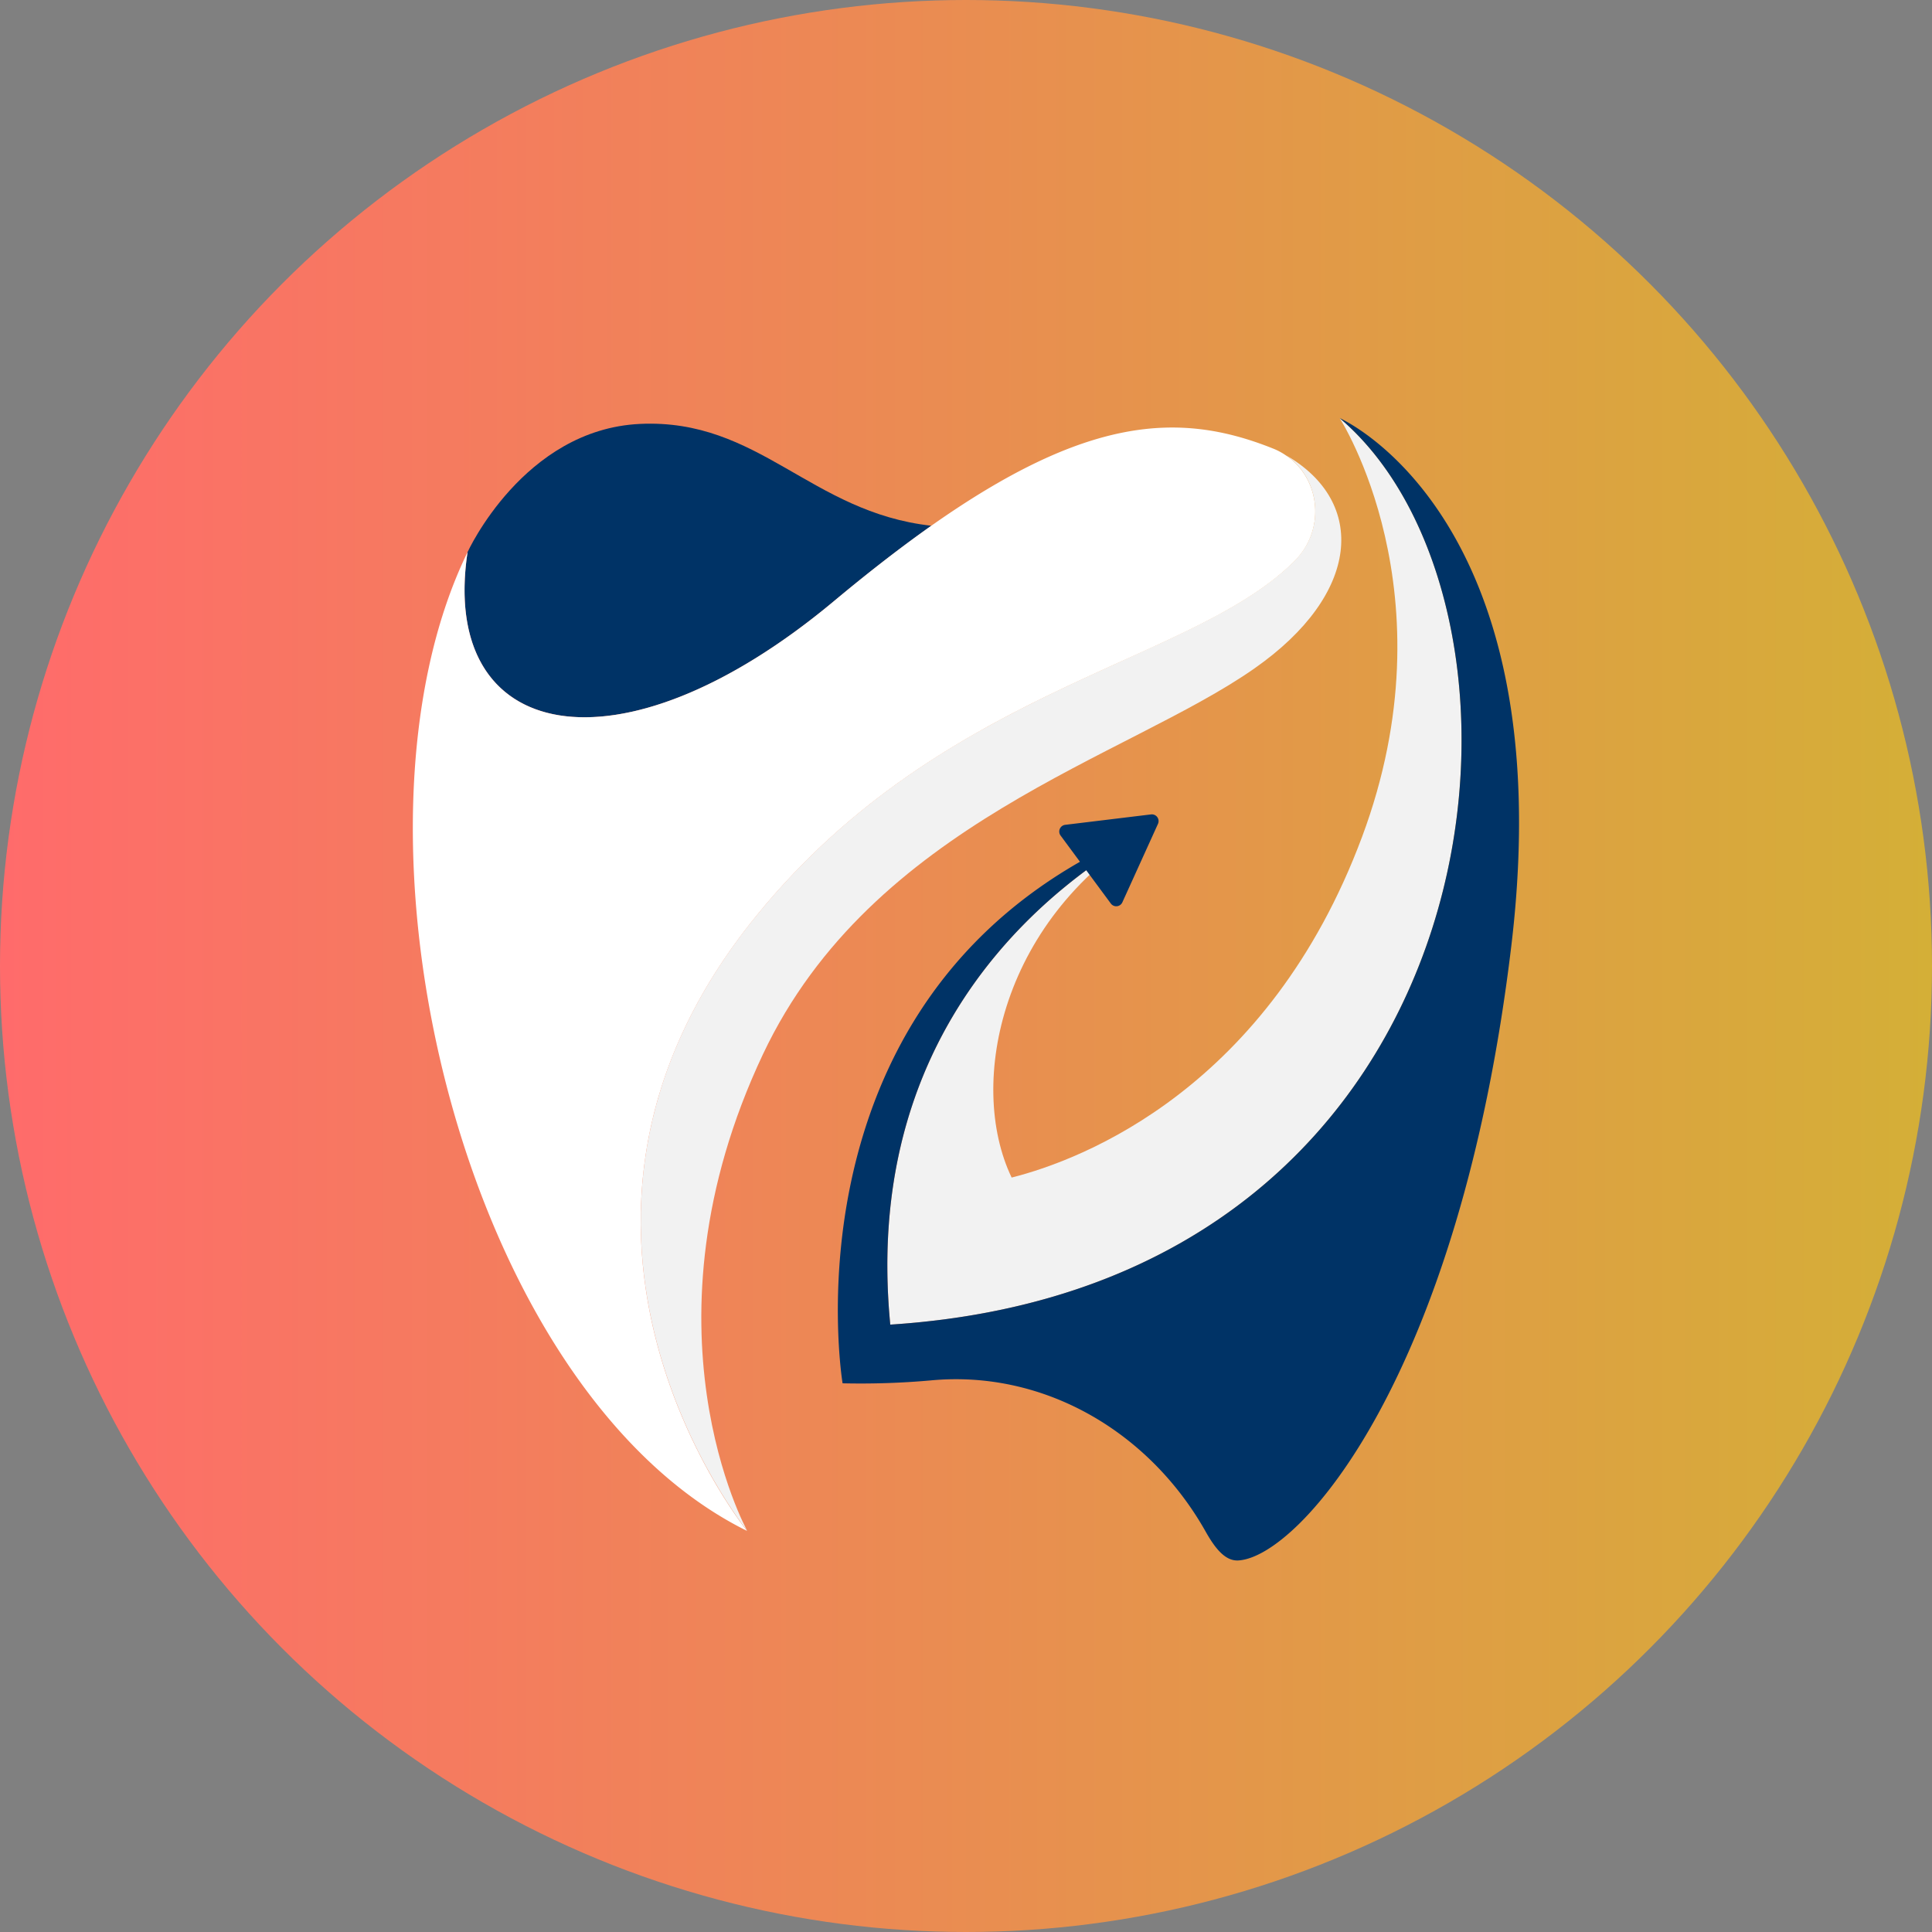
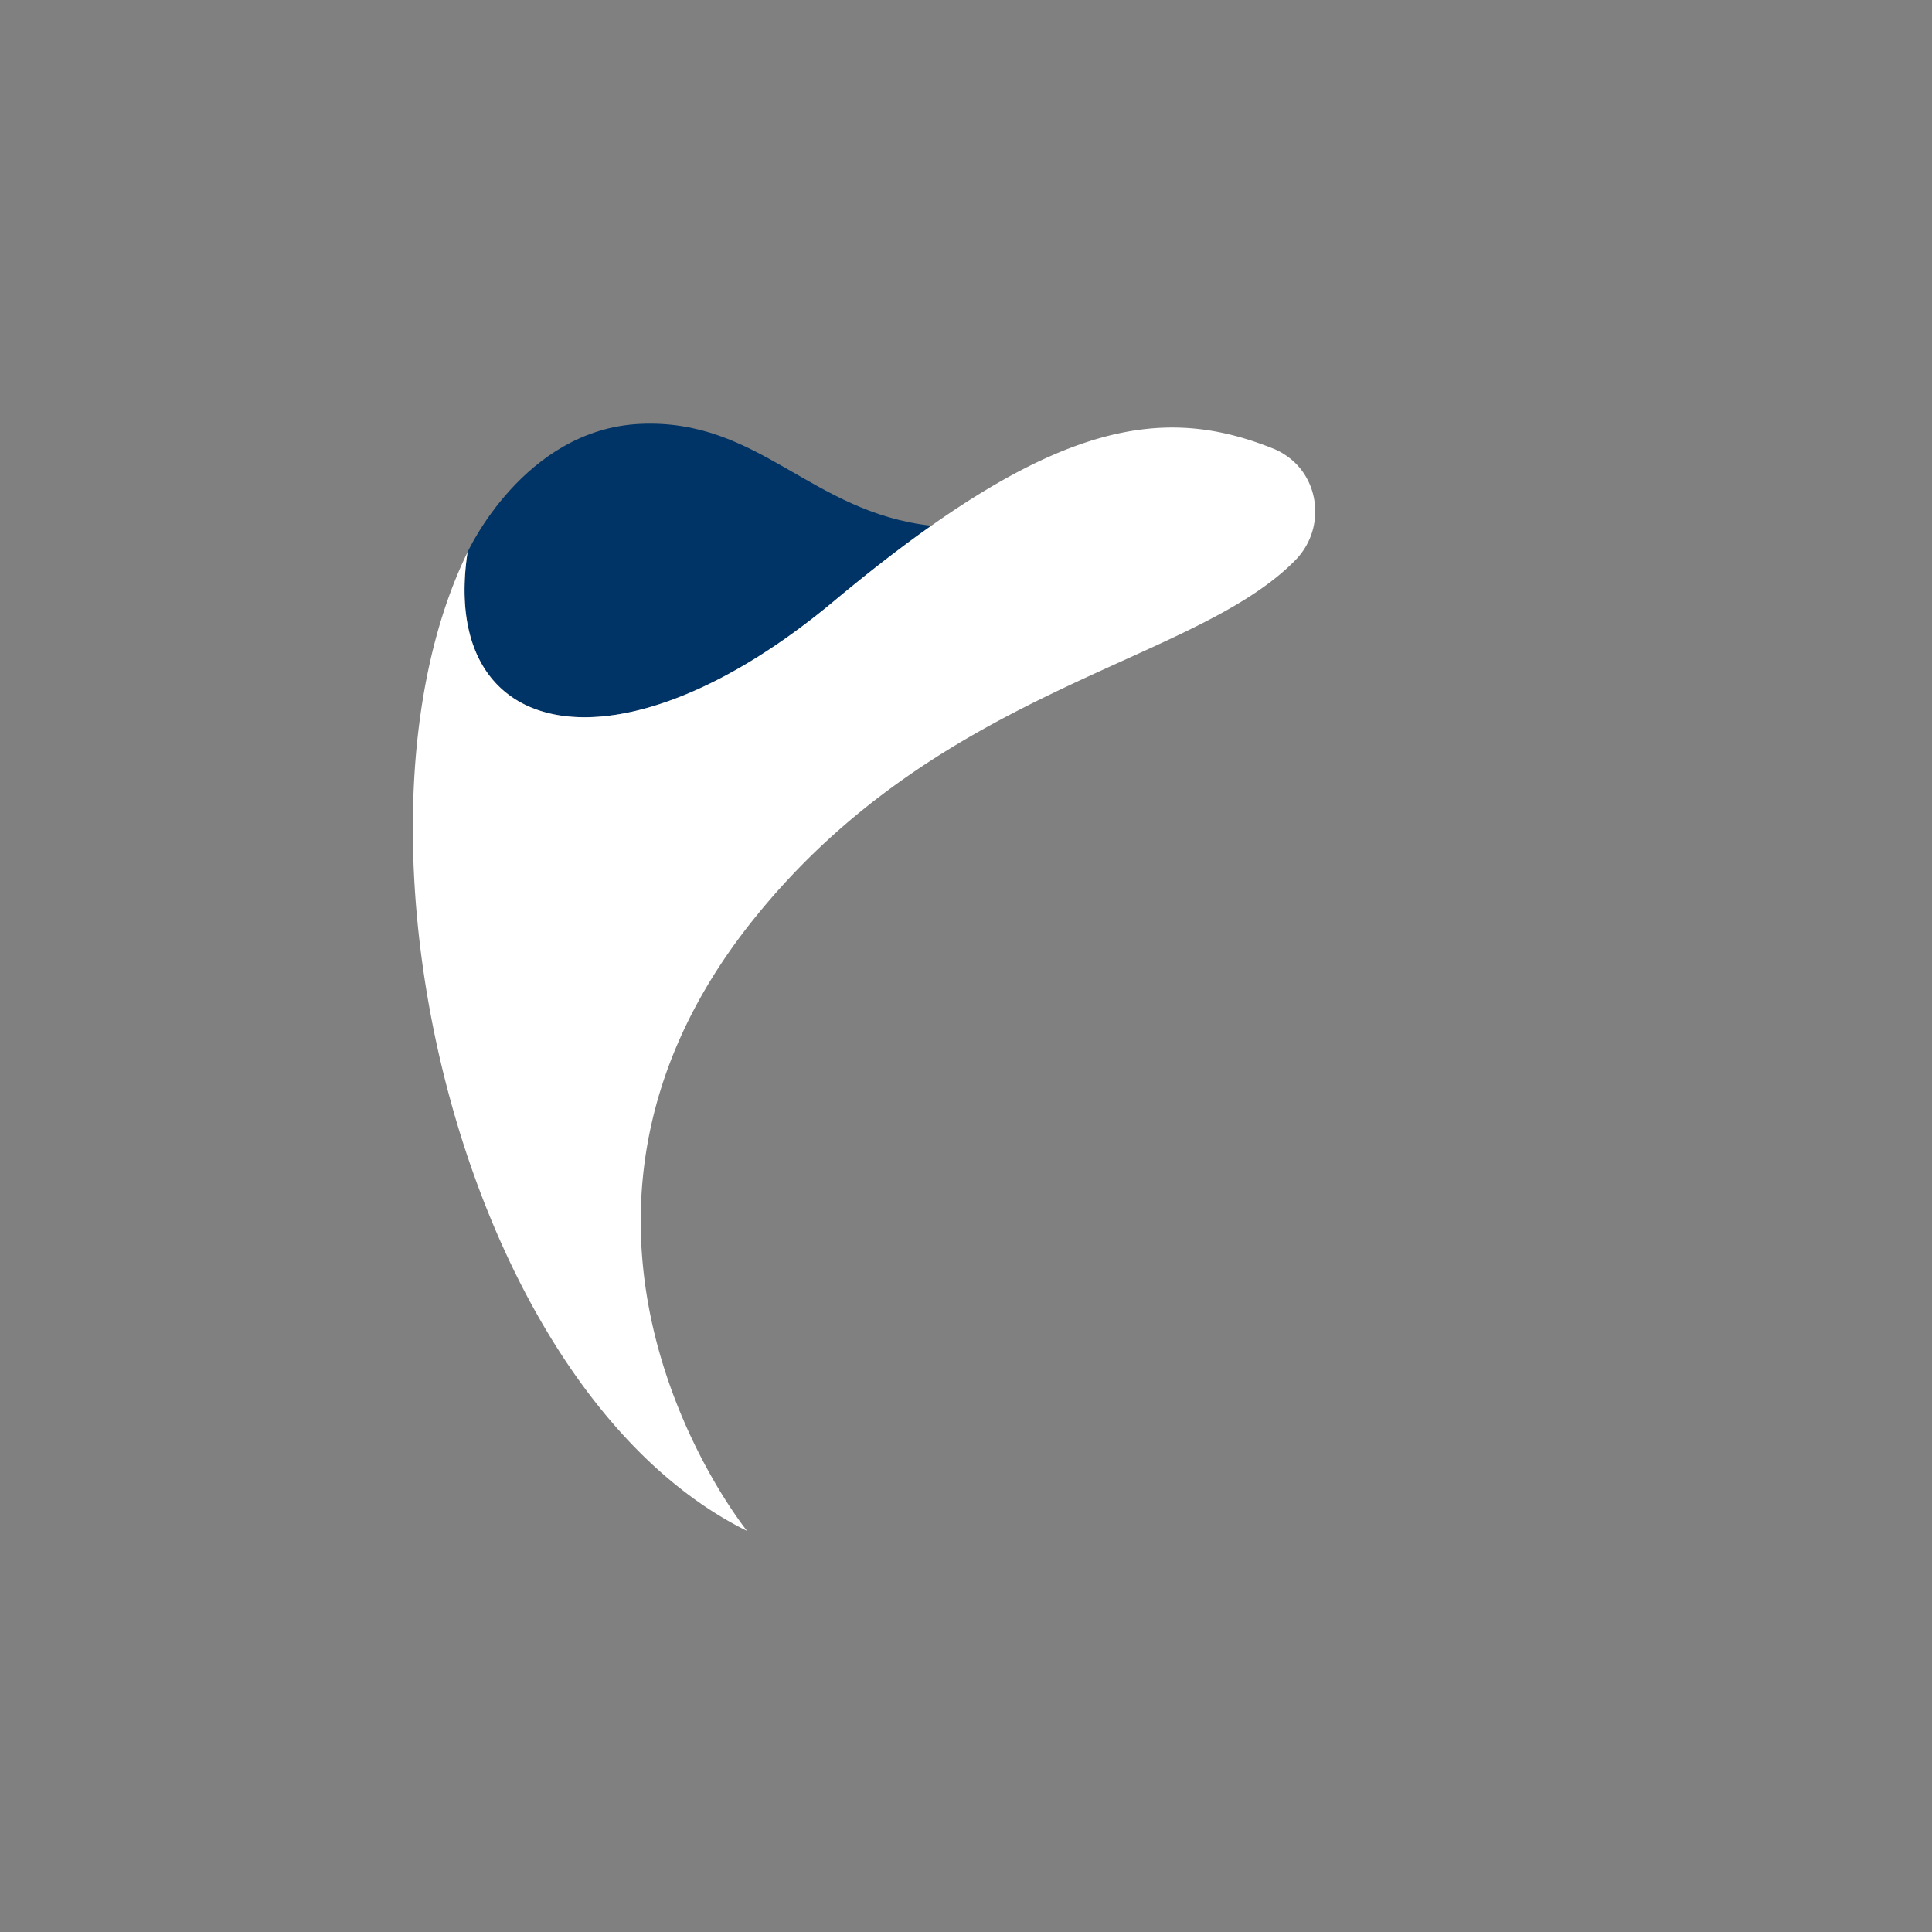
<svg xmlns="http://www.w3.org/2000/svg" id="Layer_1" data-name="Layer 1" viewBox="0 0 500 500">
  <rect x="0" y="0" width="500" height="500" fill="#808080" stroke="none" />
  <defs>
    <style>.cls-1{fill:url(#linear-gradient);}.cls-2{fill:#f2f2f2;}.cls-3{fill:#036;}.cls-4{fill:#fff;}</style>
    <linearGradient id="linear-gradient" y1="250" x2="500" y2="250" gradientUnits="userSpaceOnUse">
      <stop offset="0" stop-color="#ff6b6b" />
      <stop offset="1" stop-color="#d4af37" />
    </linearGradient>
  </defs>
-   <circle class="cls-1" cx="250" cy="250" r="250" />
-   <path class="cls-2" d="M324.63,173c27.58-19.27,29.17-43.06,8.21-55.16,8.84,6,10.27,19.06,2.37,27.11-26.51,27-92,32.69-140.36,93.15-64.44,80.55-1.48,158.06-1.48,158.06s-29.26-52.74,4.1-123.36C225.72,213.06,291.83,196,324.63,173Z" />
-   <path class="cls-2" d="M230.4,342.81C390.74,332.49,405.31,157.94,346.69,108.2c0,0,29.35,45.29,5.8,108.41-24.19,64.84-72.06,83.46-90.68,88.14-11.65-24.31-2.79-67.88,37.11-90.93C289.66,219.39,221.76,253.59,230.4,342.81Z" />
  <path class="cls-3" d="M215.84,155.56c9.08-7.58,17.42-14,25.18-19.5-31.32-3.5-44.56-27.81-75.43-26.35C135.45,111.15,121,142.9,121,142.9,113.62,192,160,202.17,215.84,155.56Z" />
  <path class="cls-4" d="M194.85,238.14C243.22,177.68,308.7,172,335.21,145c7.9-8.05,6.47-21.15-2.37-27.11a16.82,16.82,0,0,0-3.1-1.7l-.33-.13c-24.39-9.76-48.45-8.13-88.39,20-7.76,5.47-16.1,11.92-25.18,19.5C160,202.17,113.62,192,121,142.9c-35.55,72.95-1.48,216.82,72.34,253.3C193.37,396.2,130.41,318.69,194.85,238.14Z" />
-   <path class="cls-3" d="M346.69,108.2c58.62,49.74,44.05,224.29-116.29,234.61-8.64-89.22,59.26-123.42,68.52-129C200.41,252.2,218.06,358,218.06,358a205.15,205.15,0,0,0,22.8-.75c29.18-2.77,56.58,13.17,71.22,39.23,2.65,4.7,5.25,7.57,8.44,7.36,15.8-1,57.28-47.62,70.61-159.07S346.69,108.2,346.69,108.2Z" />
-   <path class="cls-3" d="M274.47,216.23l13,17.59a1.74,1.74,0,0,0,3-.31l9.21-20.29a1.74,1.74,0,0,0-1.8-2.45l-22.17,2.69A1.75,1.75,0,0,0,274.47,216.23Z" />
</svg>